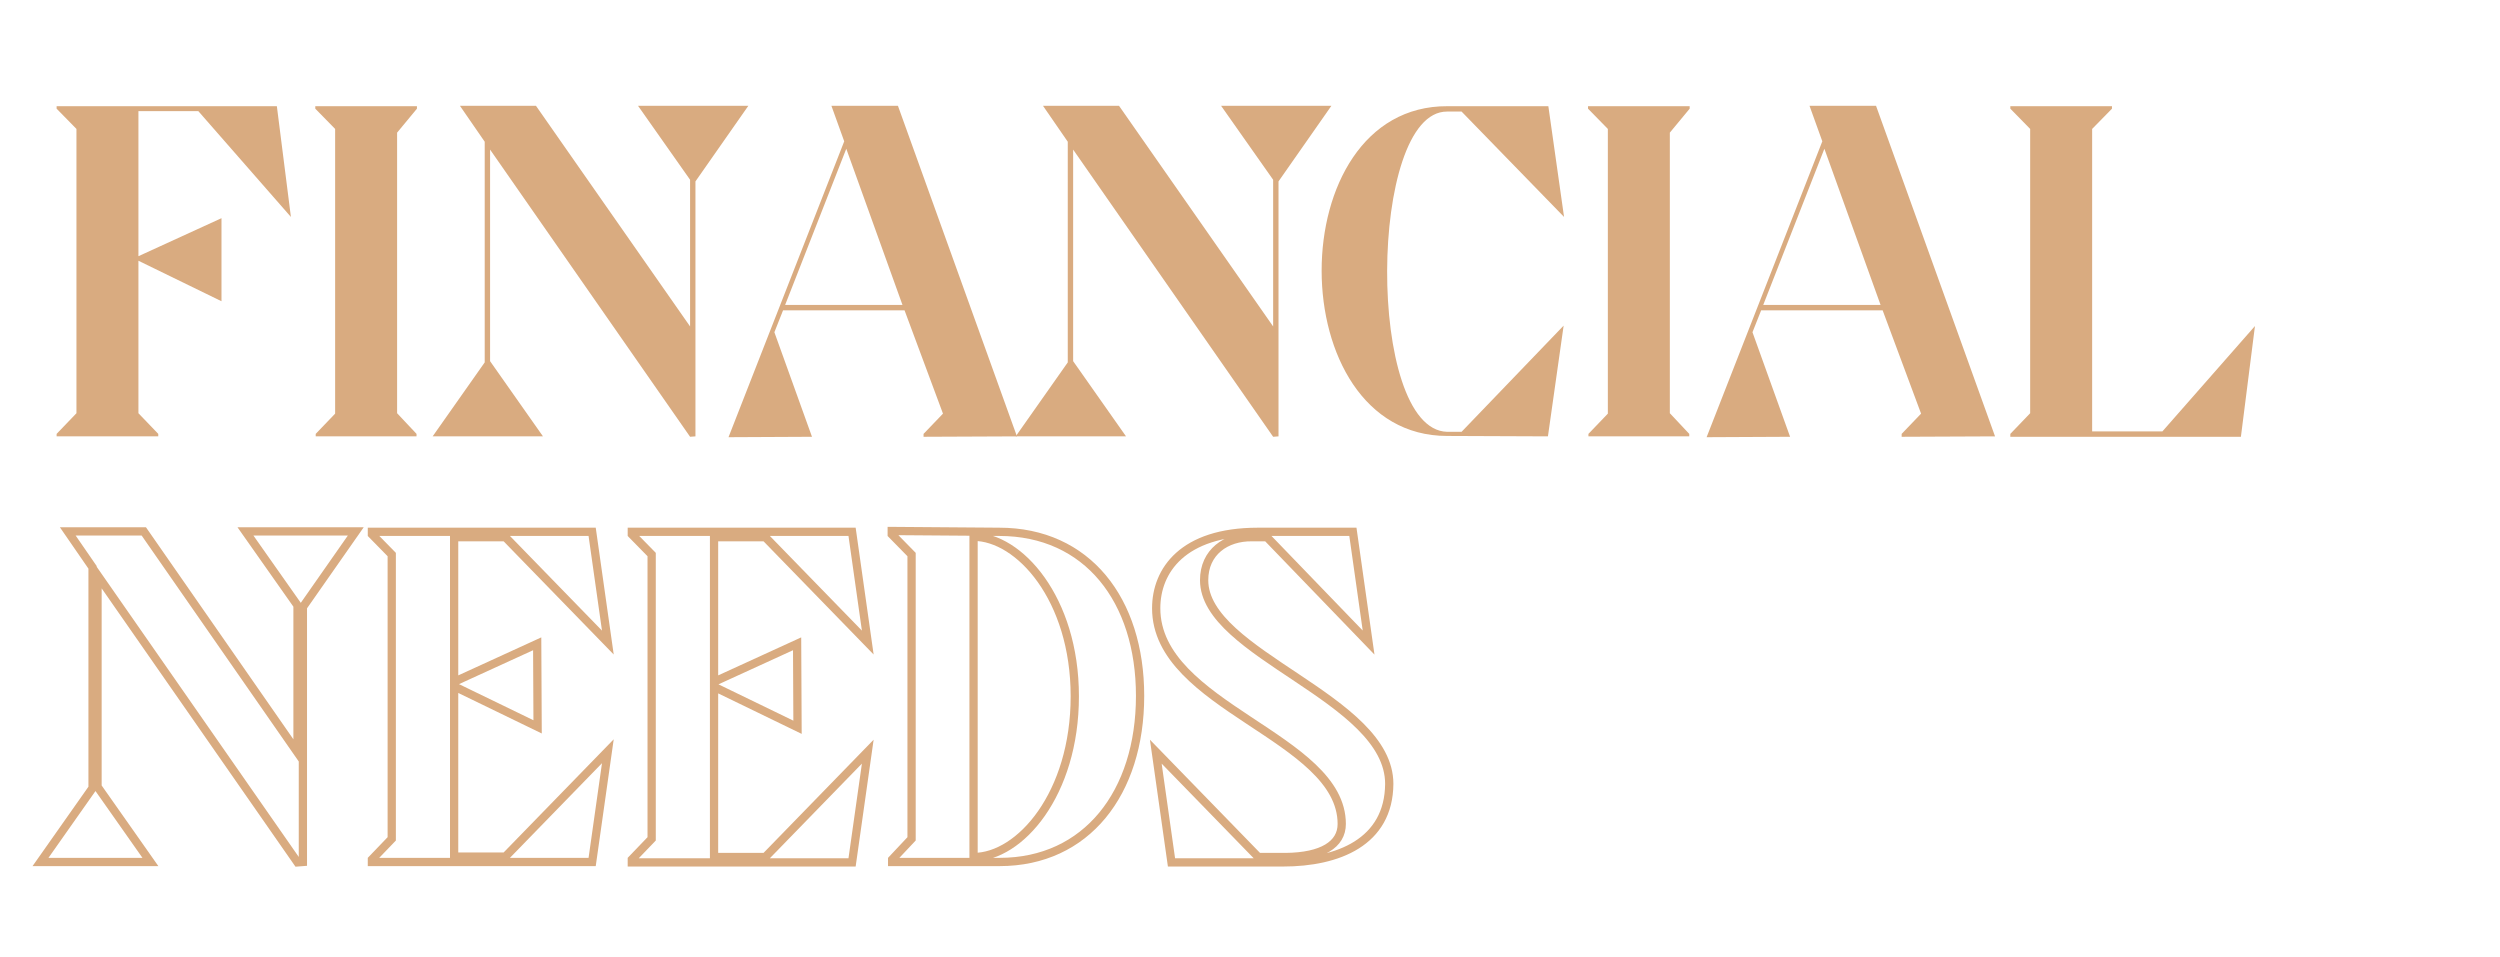
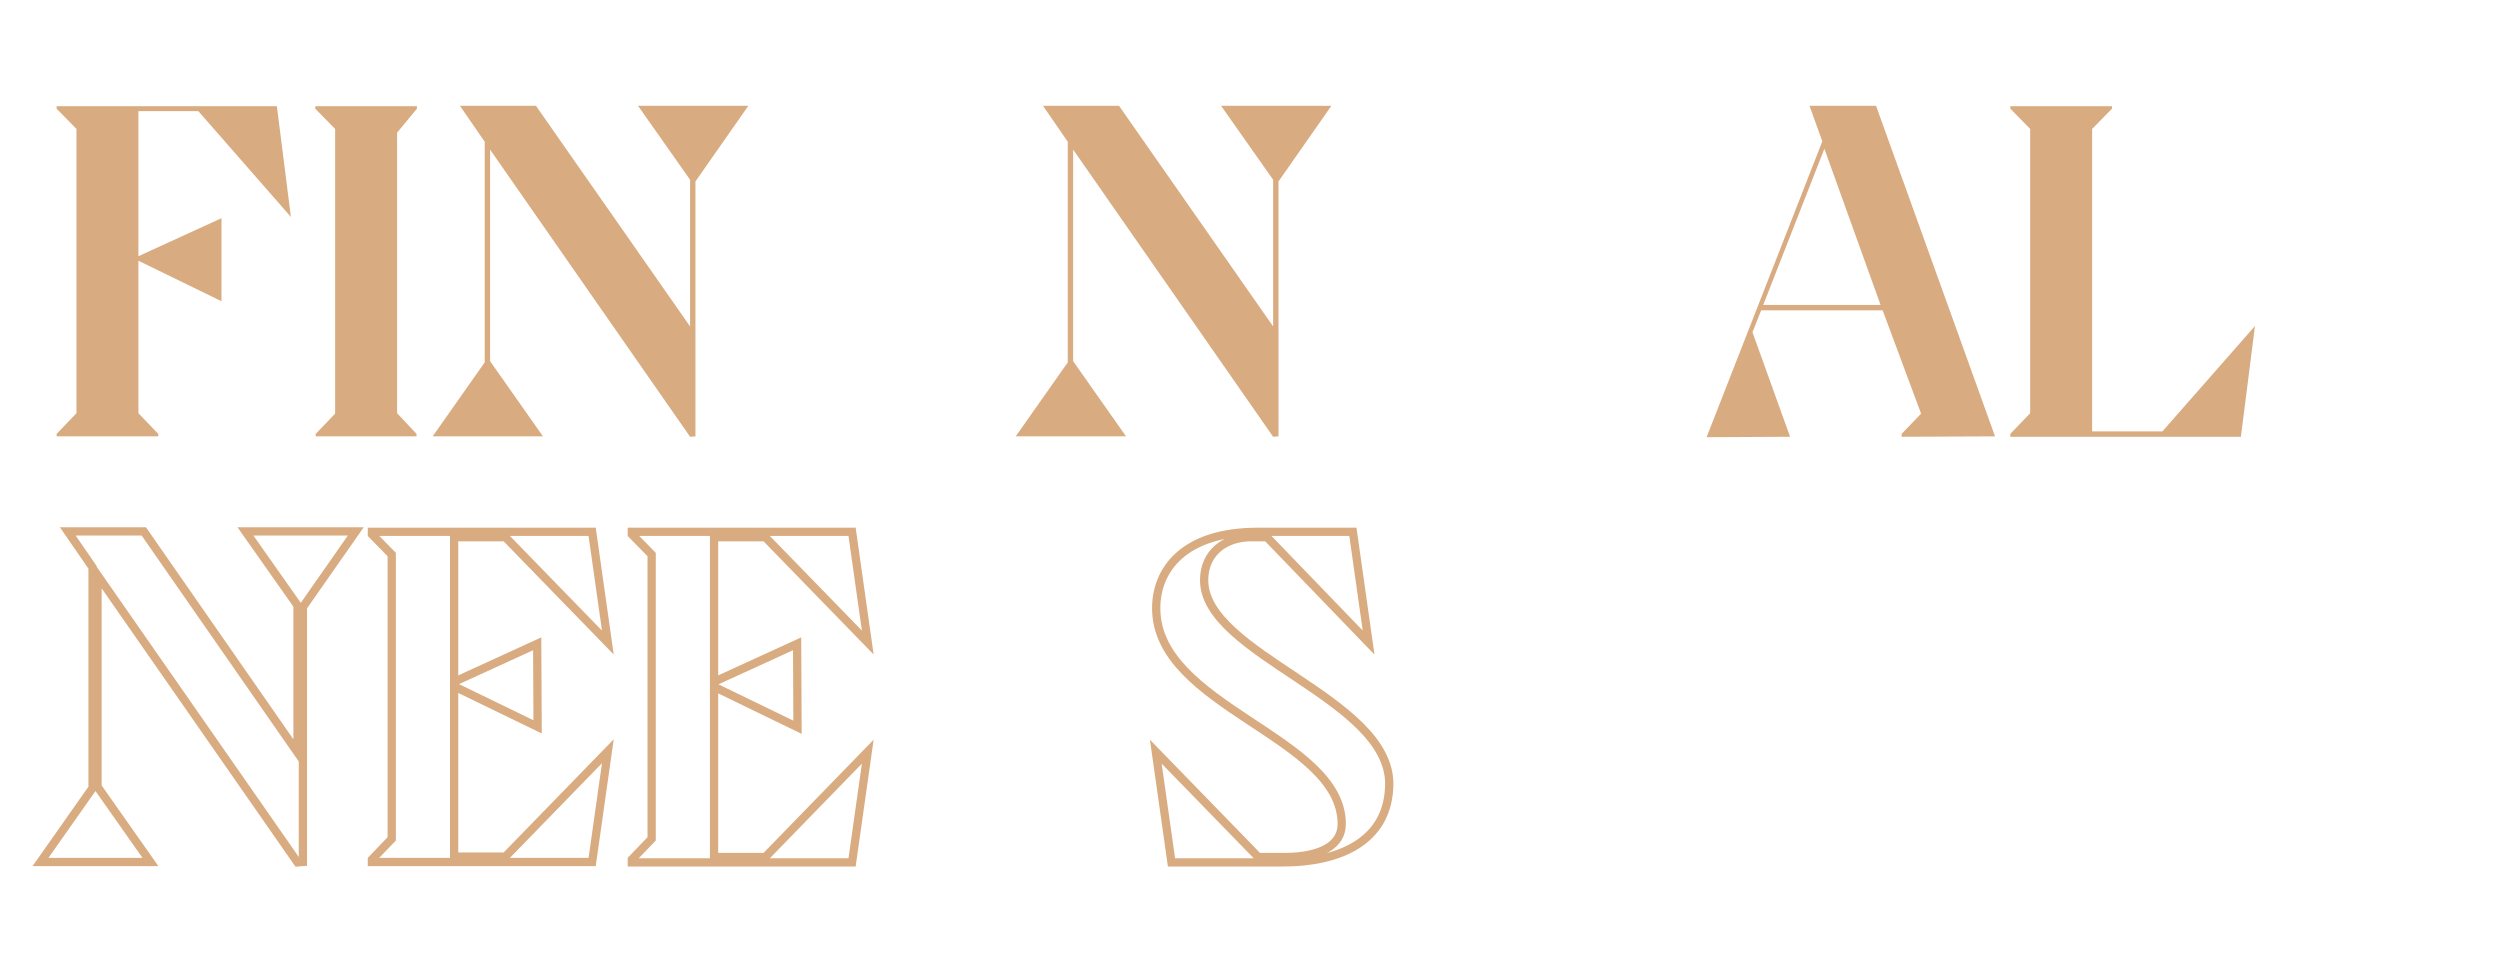
<svg xmlns="http://www.w3.org/2000/svg" version="1.1" id="Layer_1" x="0px" y="0px" viewBox="0 0 605 231.5" style="enable-background:new 0 0 605 231.5;" xml:space="preserve">
  <style type="text/css">
	.st0{fill:#D9AB80;}
	.st1{fill:none;stroke:#D9AB80;stroke-width:2;stroke-miterlimit:10;}
	.st2{fill:#F4F4F4;}
	.st3{fill:none;stroke:#D9AB80;stroke-width:3;stroke-miterlimit:10;}
	.st4{fill:#D1D1D1;}
	.st5{fill:#C3B49C;}
	.st6{fill:#C1B49A;}
	.st7{fill:#F5E8DA;}
	.st8{fill:none;stroke:#C3B49C;stroke-width:1.37;stroke-miterlimit:10;}
	.st9{fill:none;stroke:#C3B49C;stroke-width:1.37;stroke-linejoin:round;stroke-miterlimit:10;}
	.st10{fill:none;stroke:#C1B49A;stroke-width:1.37;stroke-linejoin:round;stroke-miterlimit:10;}
	.st11{fill:none;stroke:#C1B49A;stroke-width:1.37;stroke-linejoin:round;}
	.st12{fill:none;stroke:#C1B49A;stroke-width:1.37;stroke-linejoin:round;stroke-dasharray:2.633,3.95;}
	.st13{fill:none;stroke:#C1B49A;stroke-width:1.37;stroke-linejoin:round;stroke-dasharray:2.37,3.554;}
	.st14{fill:none;stroke:#C1B49A;stroke-width:1.165;stroke-miterlimit:10;}
	.st15{fill:none;stroke:#C1B49A;stroke-width:1.298;stroke-miterlimit:10;}
	.st16{clip-path:url(#SVGID_00000160170898292148283330000003894424764891231131_);fill:#1D1D1D;}
	.st17{fill:url(#SVGID_00000159462650843188641250000000265327832374616203_);}
	.st18{fill:#F7F7F7;}
	.st19{fill:url(#SVGID_00000110445963345983377620000006801838608061638035_);}
	.st20{fill:#FFFFFF;}
	.st21{fill:#C4C4C4;}
	.st22{fill:#CEA97F;}
	.st23{fill:#DFDFDF;}
	.st24{fill:#231F20;}
	.st25{fill:#D9AA80;}
	.st26{fill:none;stroke:#373535;stroke-miterlimit:10;}
	.st27{fill:#373535;}
	.st28{fill:#333333;}
	.st29{fill:#0C0906;}
</style>
  <g>
    <path class="st0" d="M38.3,105.6H13.7V105l4.8-5V31.2l-4.8-4.9v-0.6H67l3.4,26.8L48,26.9H33.5V62l20.1-9.2v20.1l-20.1-9.8V100   l4.8,5V105.6z" />
    <path class="st0" d="M100.9,26.3l-4.8,5.8V100l4.7,5v0.6H76.4V105l4.7-4.9V31.2l-4.8-4.9v-0.6h24.6V26.3z" />
    <path class="st0" d="M168.3,43.9v61.7l-1.3,0.1l-48.4-69.5v51.2l12.8,18.2h-26.7l12.6-17.9V34.3l-6-8.7h18.4l37.3,53.4V43.5   l-12.6-17.9h26.7L168.3,43.9z" />
-     <path class="st0" d="M218.9,75.1h-29.4l-2.1,5.3l9.1,25.3l-20.2,0.1l28-71.6l-3.1-8.6h16.1l28.8,80l-22.6,0.1V105l4.7-4.9   L218.9,75.1z M218.4,73.8L204.8,36L190,73.8H218.4z" />
    <path class="st0" d="M309.4,43.9v61.7l-1.3,0.1l-48.4-69.5v51.2l12.8,18.2h-26.7l12.6-17.9V34.3l-6-8.7h18.4l37.3,53.4V43.5   l-12.6-17.9h26.7L309.4,43.9z" />
-     <path class="st0" d="M378.4,78.8l-3.8,26.8l-24.4-0.1c-40.4,0-40.6-80,0.1-79.8h24.4l3.8,26.8l-24.8-25.5h-3.5   c-19.1-0.1-19.6,77,0,77.5h3.5L378.4,78.8z" />
-     <path class="st0" d="M408.9,26.3l-4.8,5.8V100l4.7,5v0.6h-24.4V105l4.7-4.9V31.2l-4.8-4.9v-0.6h24.6V26.3z" />
    <path class="st0" d="M455.6,75.1h-29.4l-2.1,5.3l9.1,25.3l-20.2,0.1l28-71.6l-3.1-8.6h16.1l28.8,80l-22.6,0.1V105l4.7-4.9   L455.6,75.1z M455.1,73.8L441.5,36l-14.8,37.8H455.1z" />
    <path class="st0" d="M491.3,100V31.2l-4.8-4.9v-0.6h24.6v0.6l-4.8,4.9v73.2h17l22.4-25.5l-3.4,26.8h-55.8V105L491.3,100z" />
    <path class="st1" d="M73.3,146.9v61.7l-1.3,0.1l-48.4-69.5v51.2l12.8,18.2H9.8l12.6-17.9v-53.4l-6-8.7h18.4L72,182.1v-35.6   l-12.6-17.9h26.7L73.3,146.9z" />
    <path class="st1" d="M143.3,128.7l3.8,26.8l-24.8-25.5h-12.4V165l20.1-9.2l0.1,20.1l-20.2-9.8v41.2h12.4l24.8-25.5l-3.8,26.8H90   V208l4.8-5v-68.8l-4.8-4.9v-0.6H143.3z" />
    <path class="st1" d="M206.2,128.7l3.8,26.8l-24.8-25.5h-12.4V165l20.1-9.2L193,176l-20.2-9.8v41.2h12.4l24.8-25.5l-3.8,26.8h-53.3   V208l4.8-5v-68.8l-4.8-4.9v-0.6H206.2z" />
-     <path class="st1" d="M241.8,128.7c21.3,0,34.1,16.5,34.1,39.7c0,23.5-13,40.2-34,40.2h-26V208l4.7-5v-68.8l-4.8-4.9v-0.8   L241.8,128.7z M235.6,207.4c11.2,0,24.5-15.2,24.5-38.9s-13.5-38.6-24.5-38.6V207.4z" />
    <path class="st1" d="M327.4,128.7l3.8,26.8l-24.6-25.5H303c-6.3-0.1-11.6,3.6-11.6,10.4c0,18,44.8,28.5,44.8,49.3   c-0.1,14.1-12.4,19-25.7,19h-27l-3.8-26.8l24.8,25.5h6.7c8.7-0.1,13.5-3,13.5-8c0-21.1-44.9-28.3-44.9-52.2   c0-9.1,6.4-18.5,24.6-18.5H327.4z" />
  </g>
</svg>